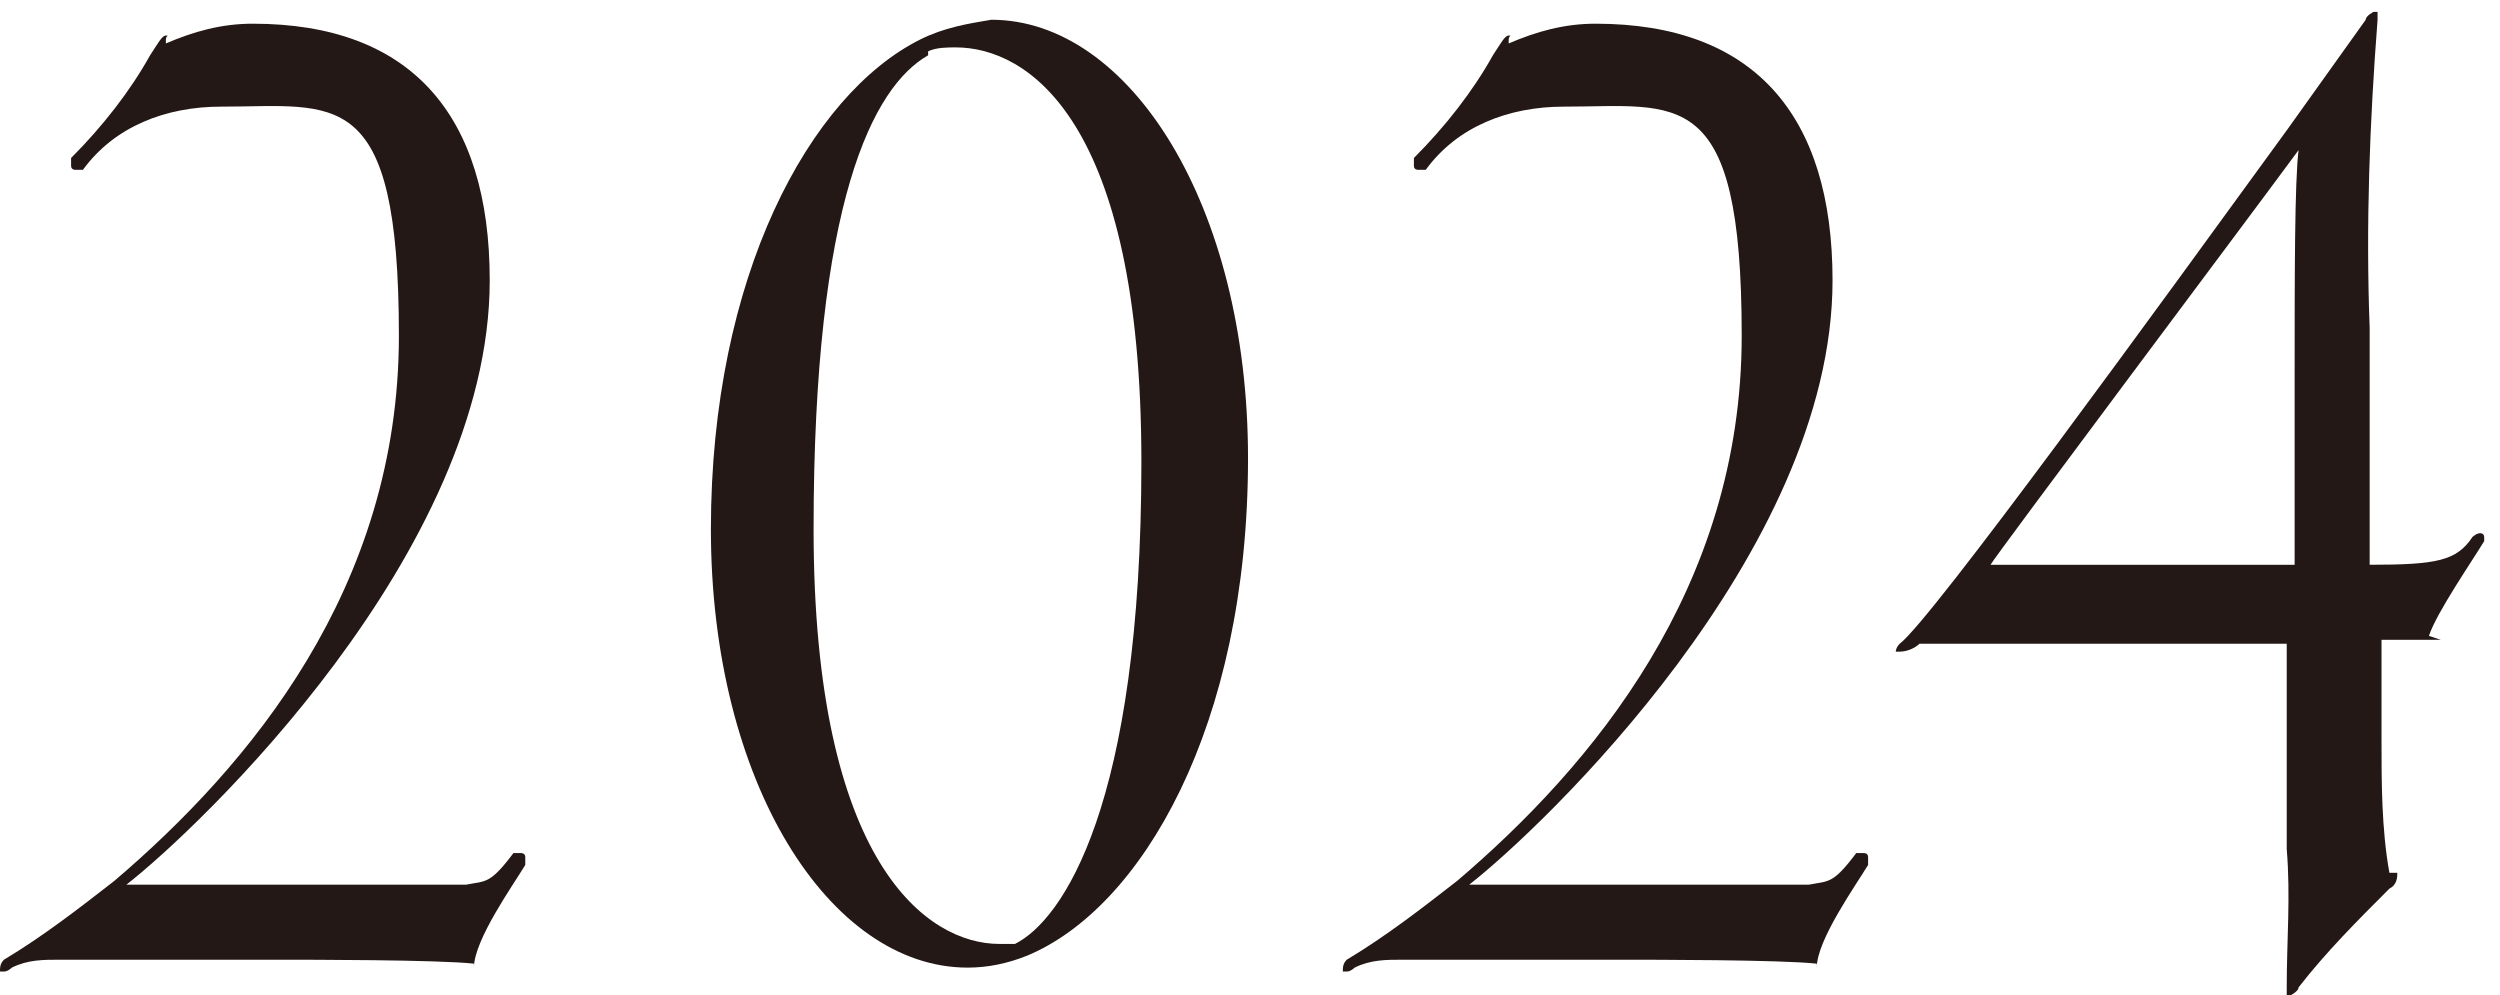
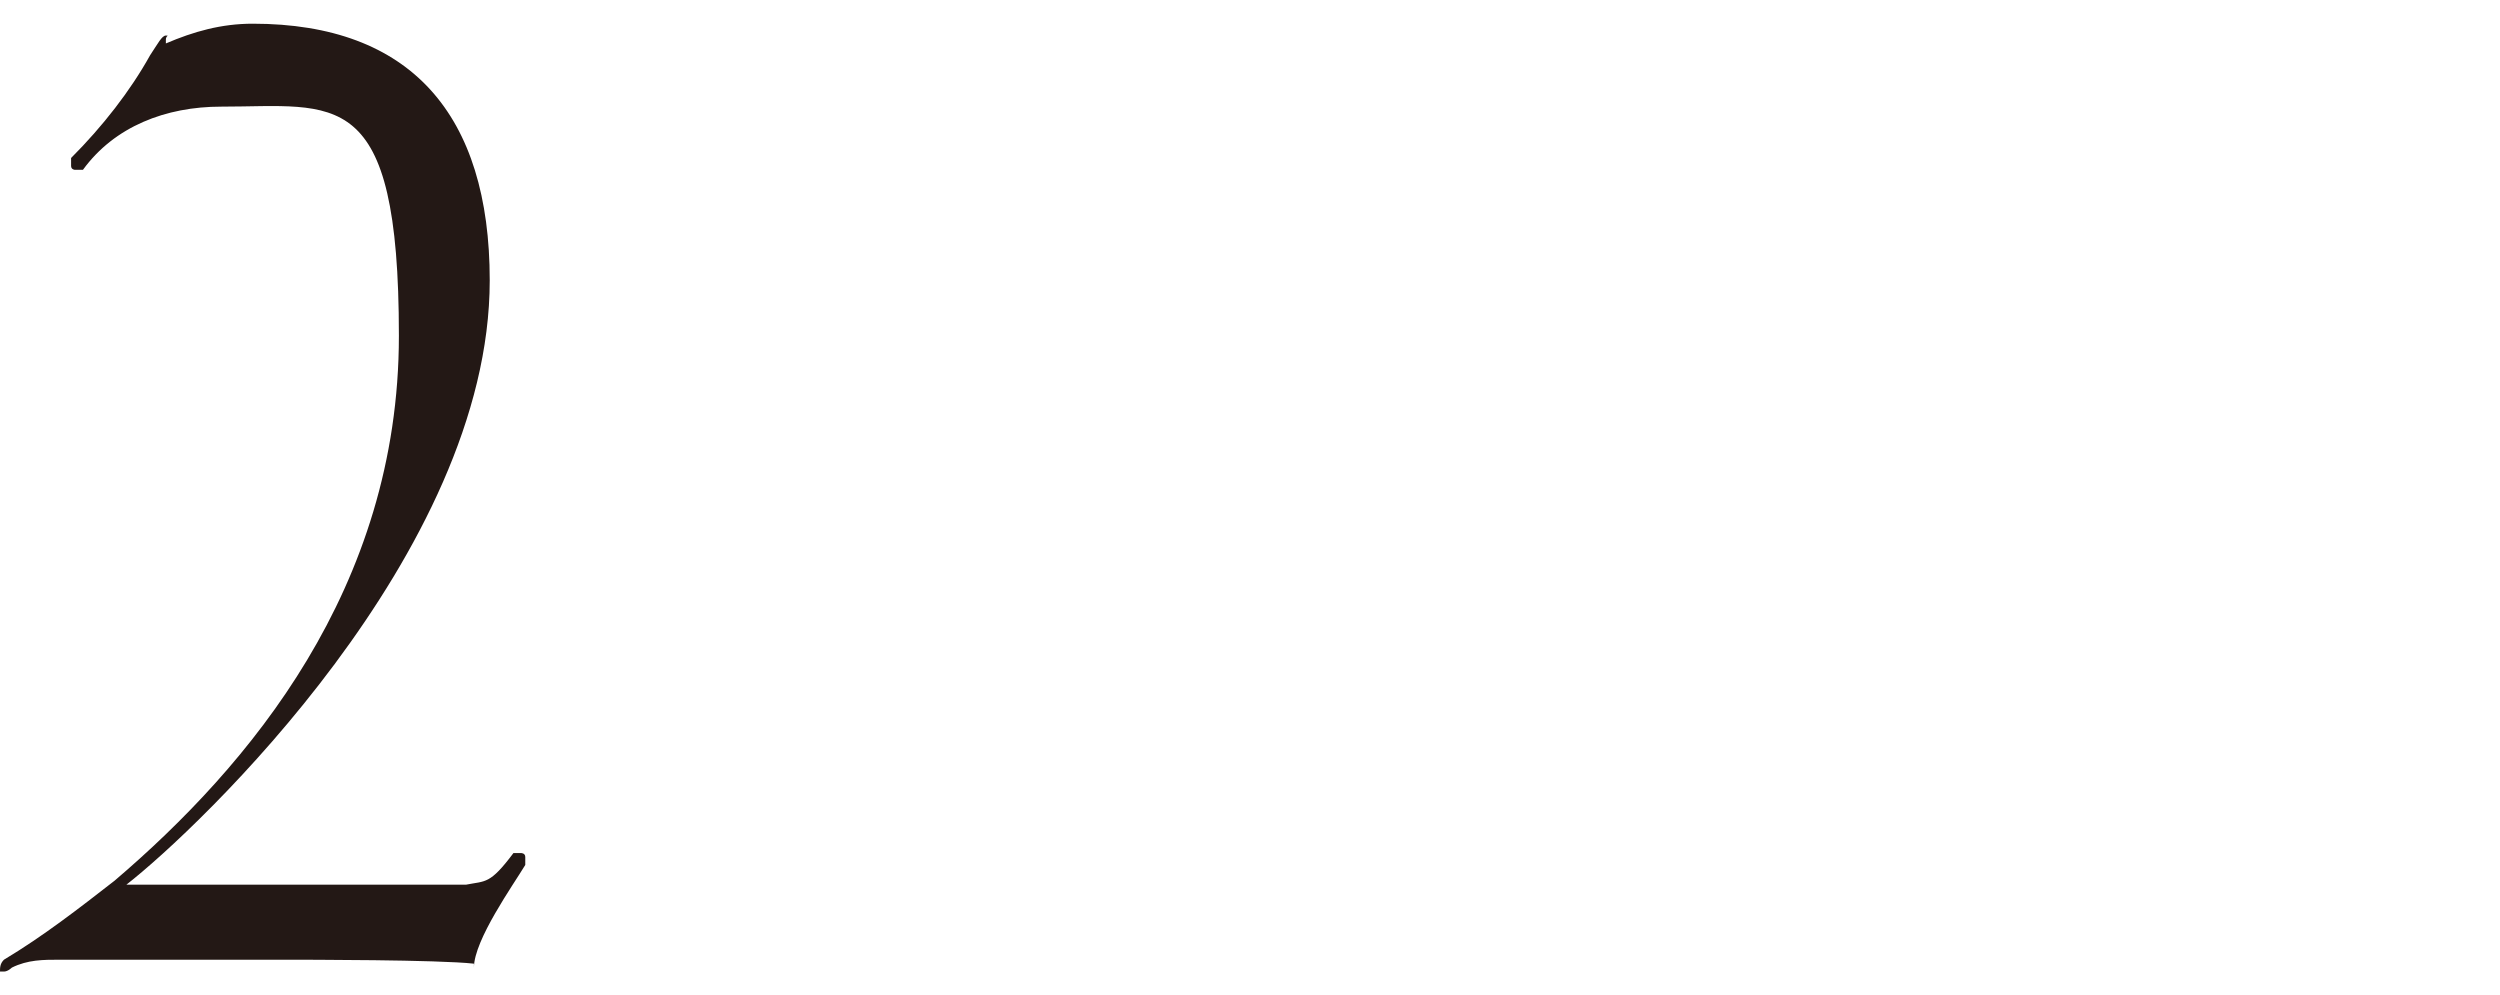
<svg xmlns="http://www.w3.org/2000/svg" version="1.1" viewBox="0 0 63.3 25.2">
  <defs>
    <style>
      .cls-1 {
        fill: #231815;
      }
    </style>
  </defs>
  <g>
    <g id="_レイヤー_1" data-name="レイヤー_1">
      <g id="_レイヤー_2" data-name="レイヤー_2">
        <g id="_コンテンツ" data-name="コンテンツ">
          <path class="cls-1" d="M12,24.4c-.9-.1-4.2-.1-4.9-.1H1.5c-.4,0-.8,0-1.2.2,0,0-.1.1-.2.1,0,0-.1,0-.1,0,0,0,0,0,0,0,0-.1,0-.2.1-.3,1-.6,1.9-1.3,2.8-2,3.4-2.9,7.2-7.4,7.2-13.8s-1.6-5.8-4.5-5.8c-1.4,0-2.7.5-3.5,1.6,0,0-.1,0-.2,0,0,0-.1,0-.1-.1,0,0,0,0,0,0,0,0,0-.1,0-.2.8-.8,1.5-1.7,2-2.6.2-.3.3-.5.4-.5s0,0,0,.1c0,0,0,.1,0,.1.7-.3,1.4-.5,2.2-.5,4,0,6,2.3,6,6.5,0,6.9-7.4,13.9-9.2,15.3h8.6c.5-.1.6,0,1.2-.8,0,0,.1,0,.2,0,0,0,.1,0,.1.1,0,0,0,0,0,0,0,0,0,.2,0,.2-.3.5-1.3,1.9-1.3,2.6Z" />
-           <path class="cls-1" d="M26,24.2c-.5.2-1,.3-1.5.3-3.5,0-6.5-4.7-6.5-11.1s2.5-11,5.3-12.4c.6-.3,1.2-.4,1.8-.5,3.5,0,6.5,4.7,6.5,11.1,0,6.8-2.7,11.4-5.6,12.6ZM23.5,1.4c-1.4.8-2.9,3.7-2.9,12,0,8.5,2.9,10.5,4.7,10.5.1,0,.3,0,.4,0,1.2-.6,3.2-3.5,3.2-12.2S26,1.2,24.2,1.2c-.2,0-.5,0-.7.1Z" />
-           <path class="cls-1" d="M61.8,16.2h-1.5v2.5c0,1.1,0,2.3.2,3.4,0,0,.1,0,.2,0,0,0,0,0,0,0,0,.1,0,.3-.2.4-.8.8-1.6,1.6-2.3,2.5,0,.1-.2.2-.2.2,0,0-.1,0-.1,0,0,0,0,0,0,0,0,0,0-.2,0-.2,0-1.2.1-2.3,0-3.5v-5.2h-7.3c-.7,0-1.3,0-2,0-.1.1-.3.2-.5.2,0,0-.1,0-.1,0s0-.1.1-.2c.8-.6,6.6-8.6,9.8-13l2-2.8c0-.1.2-.2.2-.2,0,0,.1,0,.1,0,0,0,0,.1,0,.2-.2,2.6-.3,5.2-.2,7.8v6c1.7,0,2.2-.1,2.6-.7,0,0,.1-.1.2-.1,0,0,.1,0,.1.1,0,0,0,.1,0,.1-.3.5-1.2,1.8-1.4,2.4ZM58.1,9.6c0-2.6,0-5,.1-5.8-1.1,1.5-7.7,10.3-7.8,10.5h7.7v-4.8Z" />
-           <path class="cls-1" d="M46,24.4c-.9-.1-4.2-.1-4.9-.1h-5.6c-.4,0-.8,0-1.2.2,0,0-.1.1-.2.1,0,0-.1,0-.1,0,0,0,0,0,0,0,0-.1,0-.2.1-.3,1-.6,1.9-1.3,2.8-2,3.4-2.9,7.2-7.4,7.2-13.8s-1.6-5.8-4.5-5.8c-1.4,0-2.7.5-3.5,1.6,0,0-.1,0-.2,0,0,0-.1,0-.1-.1,0,0,0,0,0,0,0,0,0-.1,0-.2.8-.8,1.5-1.7,2-2.6.2-.3.3-.5.4-.5s0,0,0,.1c0,0,0,.1,0,.1.7-.3,1.4-.5,2.2-.5,4,0,6,2.3,6,6.5,0,6.9-7.4,13.9-9.2,15.3h8.6c.5-.1.6,0,1.2-.8,0,0,.1,0,.2,0,0,0,.1,0,.1.1,0,0,0,0,0,0,0,0,0,.2,0,.2-.3.5-1.3,1.9-1.3,2.6Z" />
        </g>
      </g>
    </g>
  </g>
</svg>